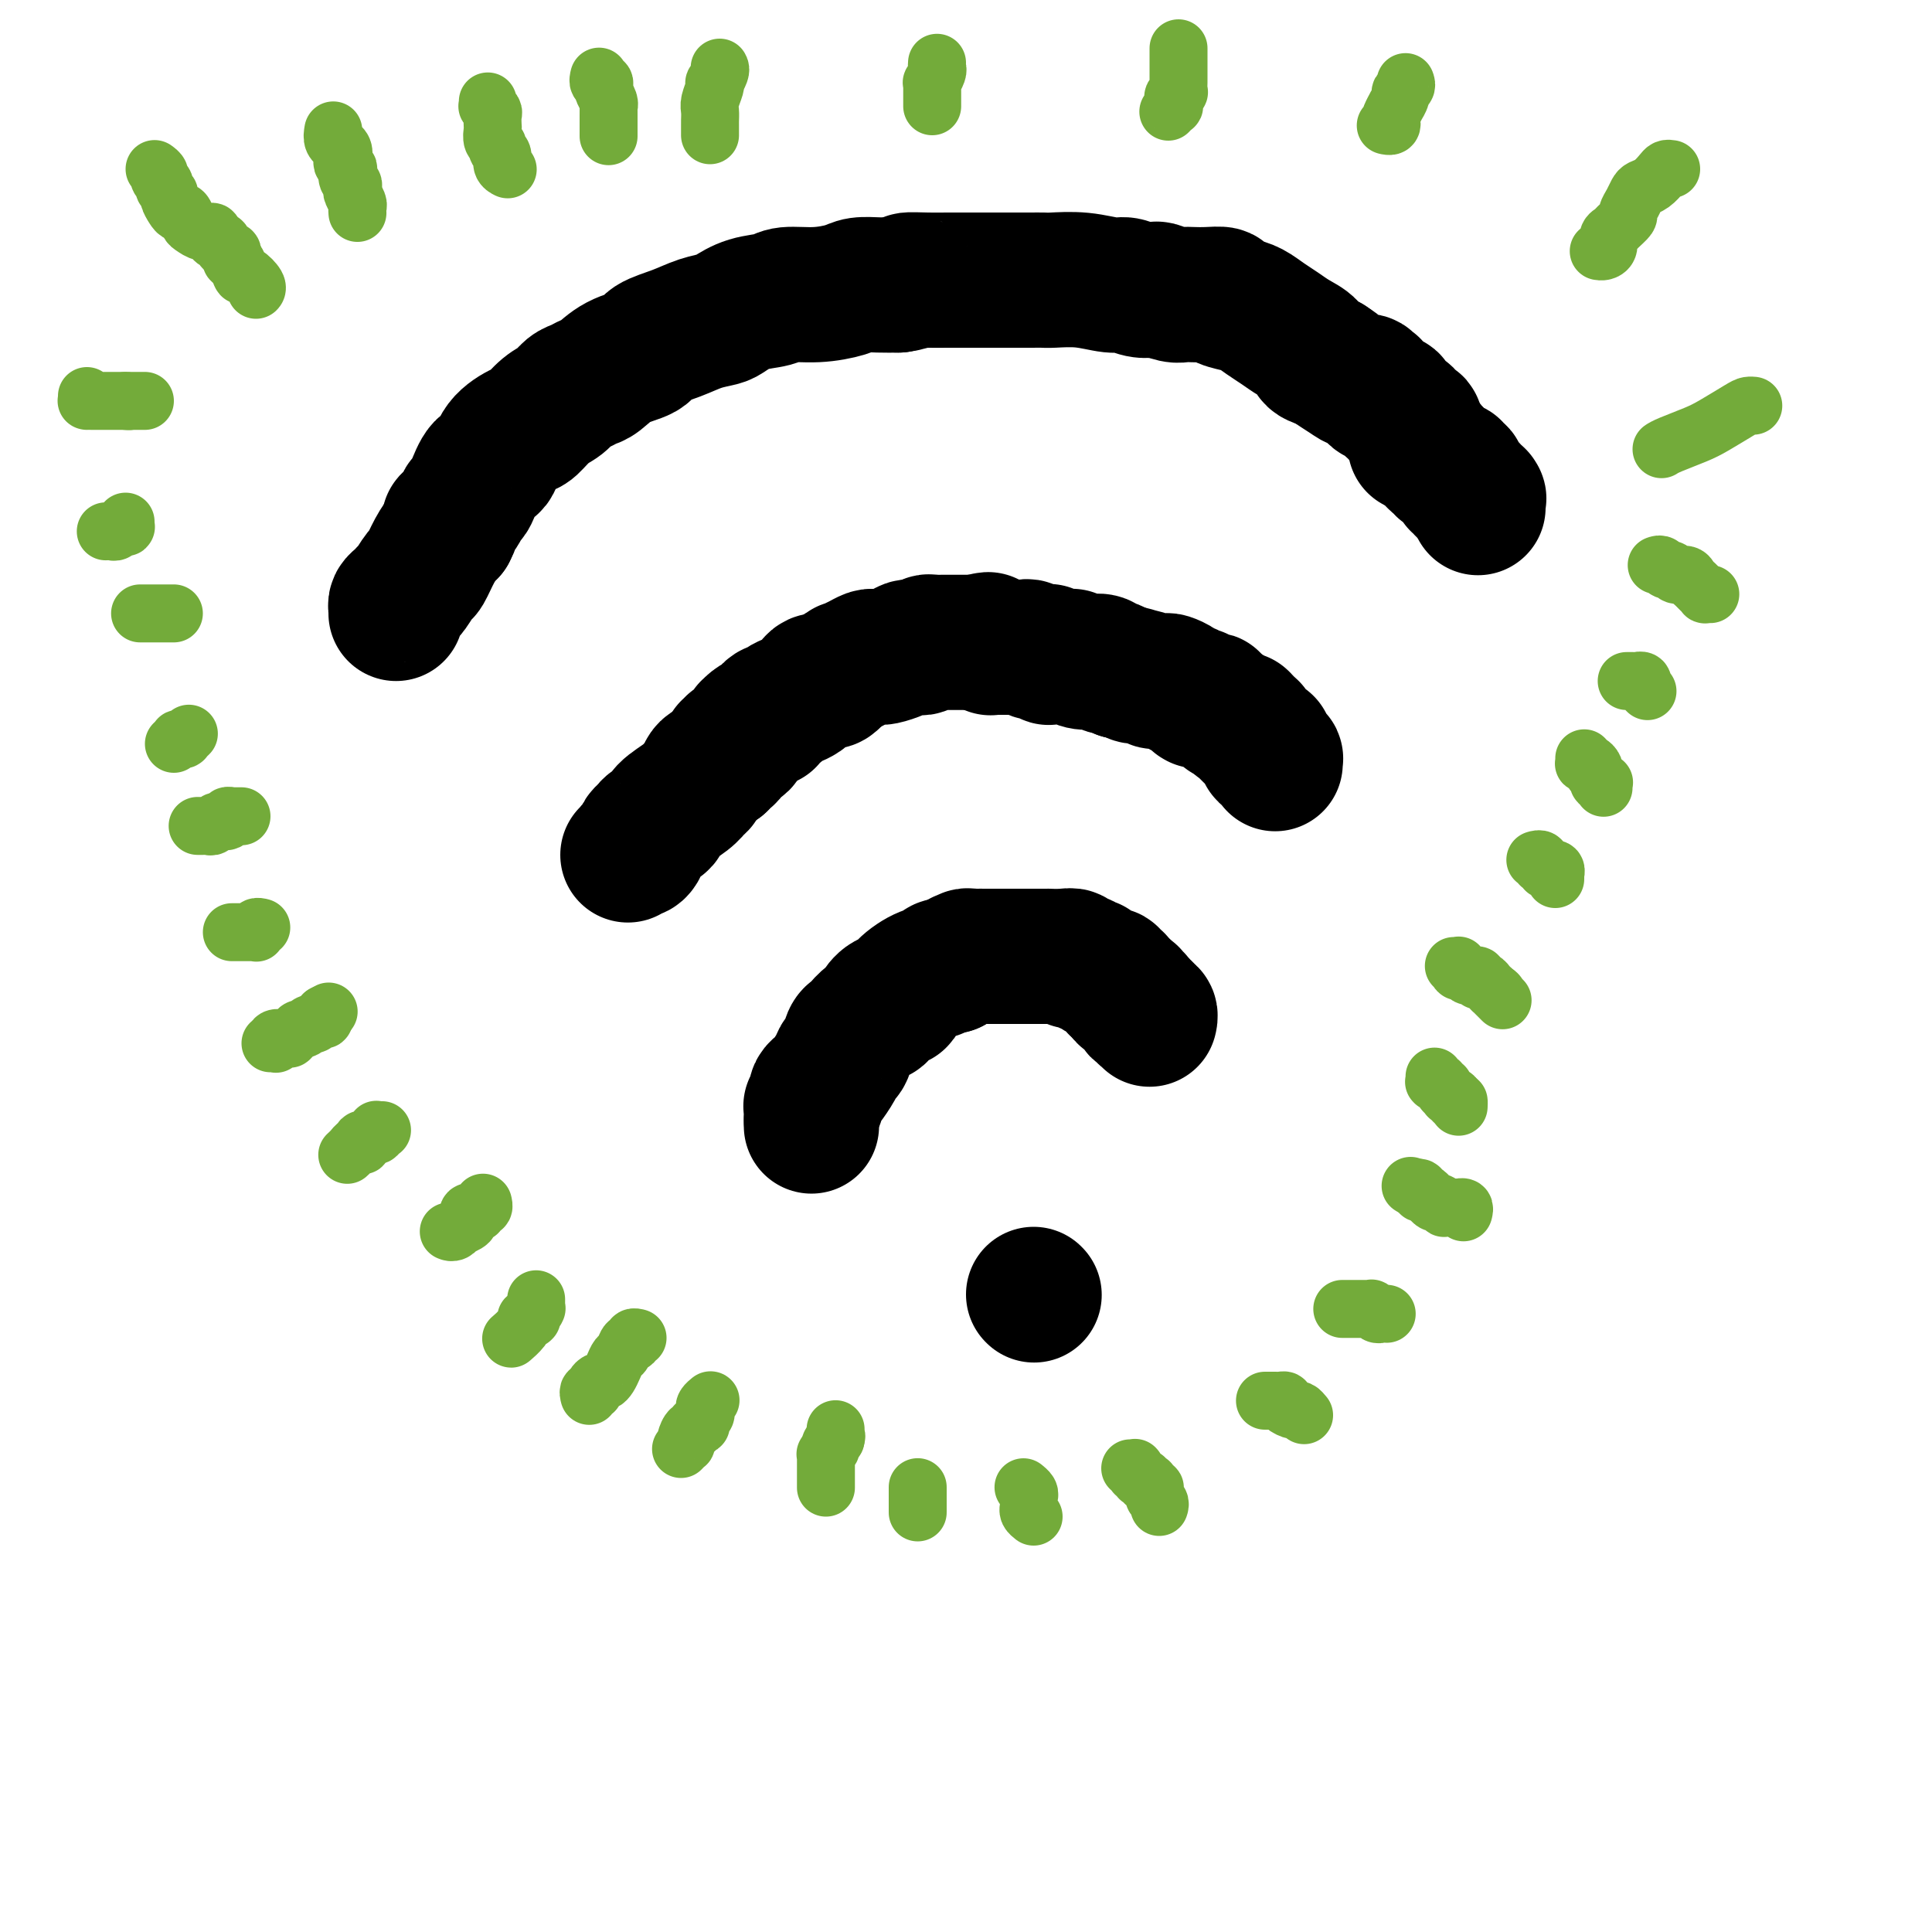
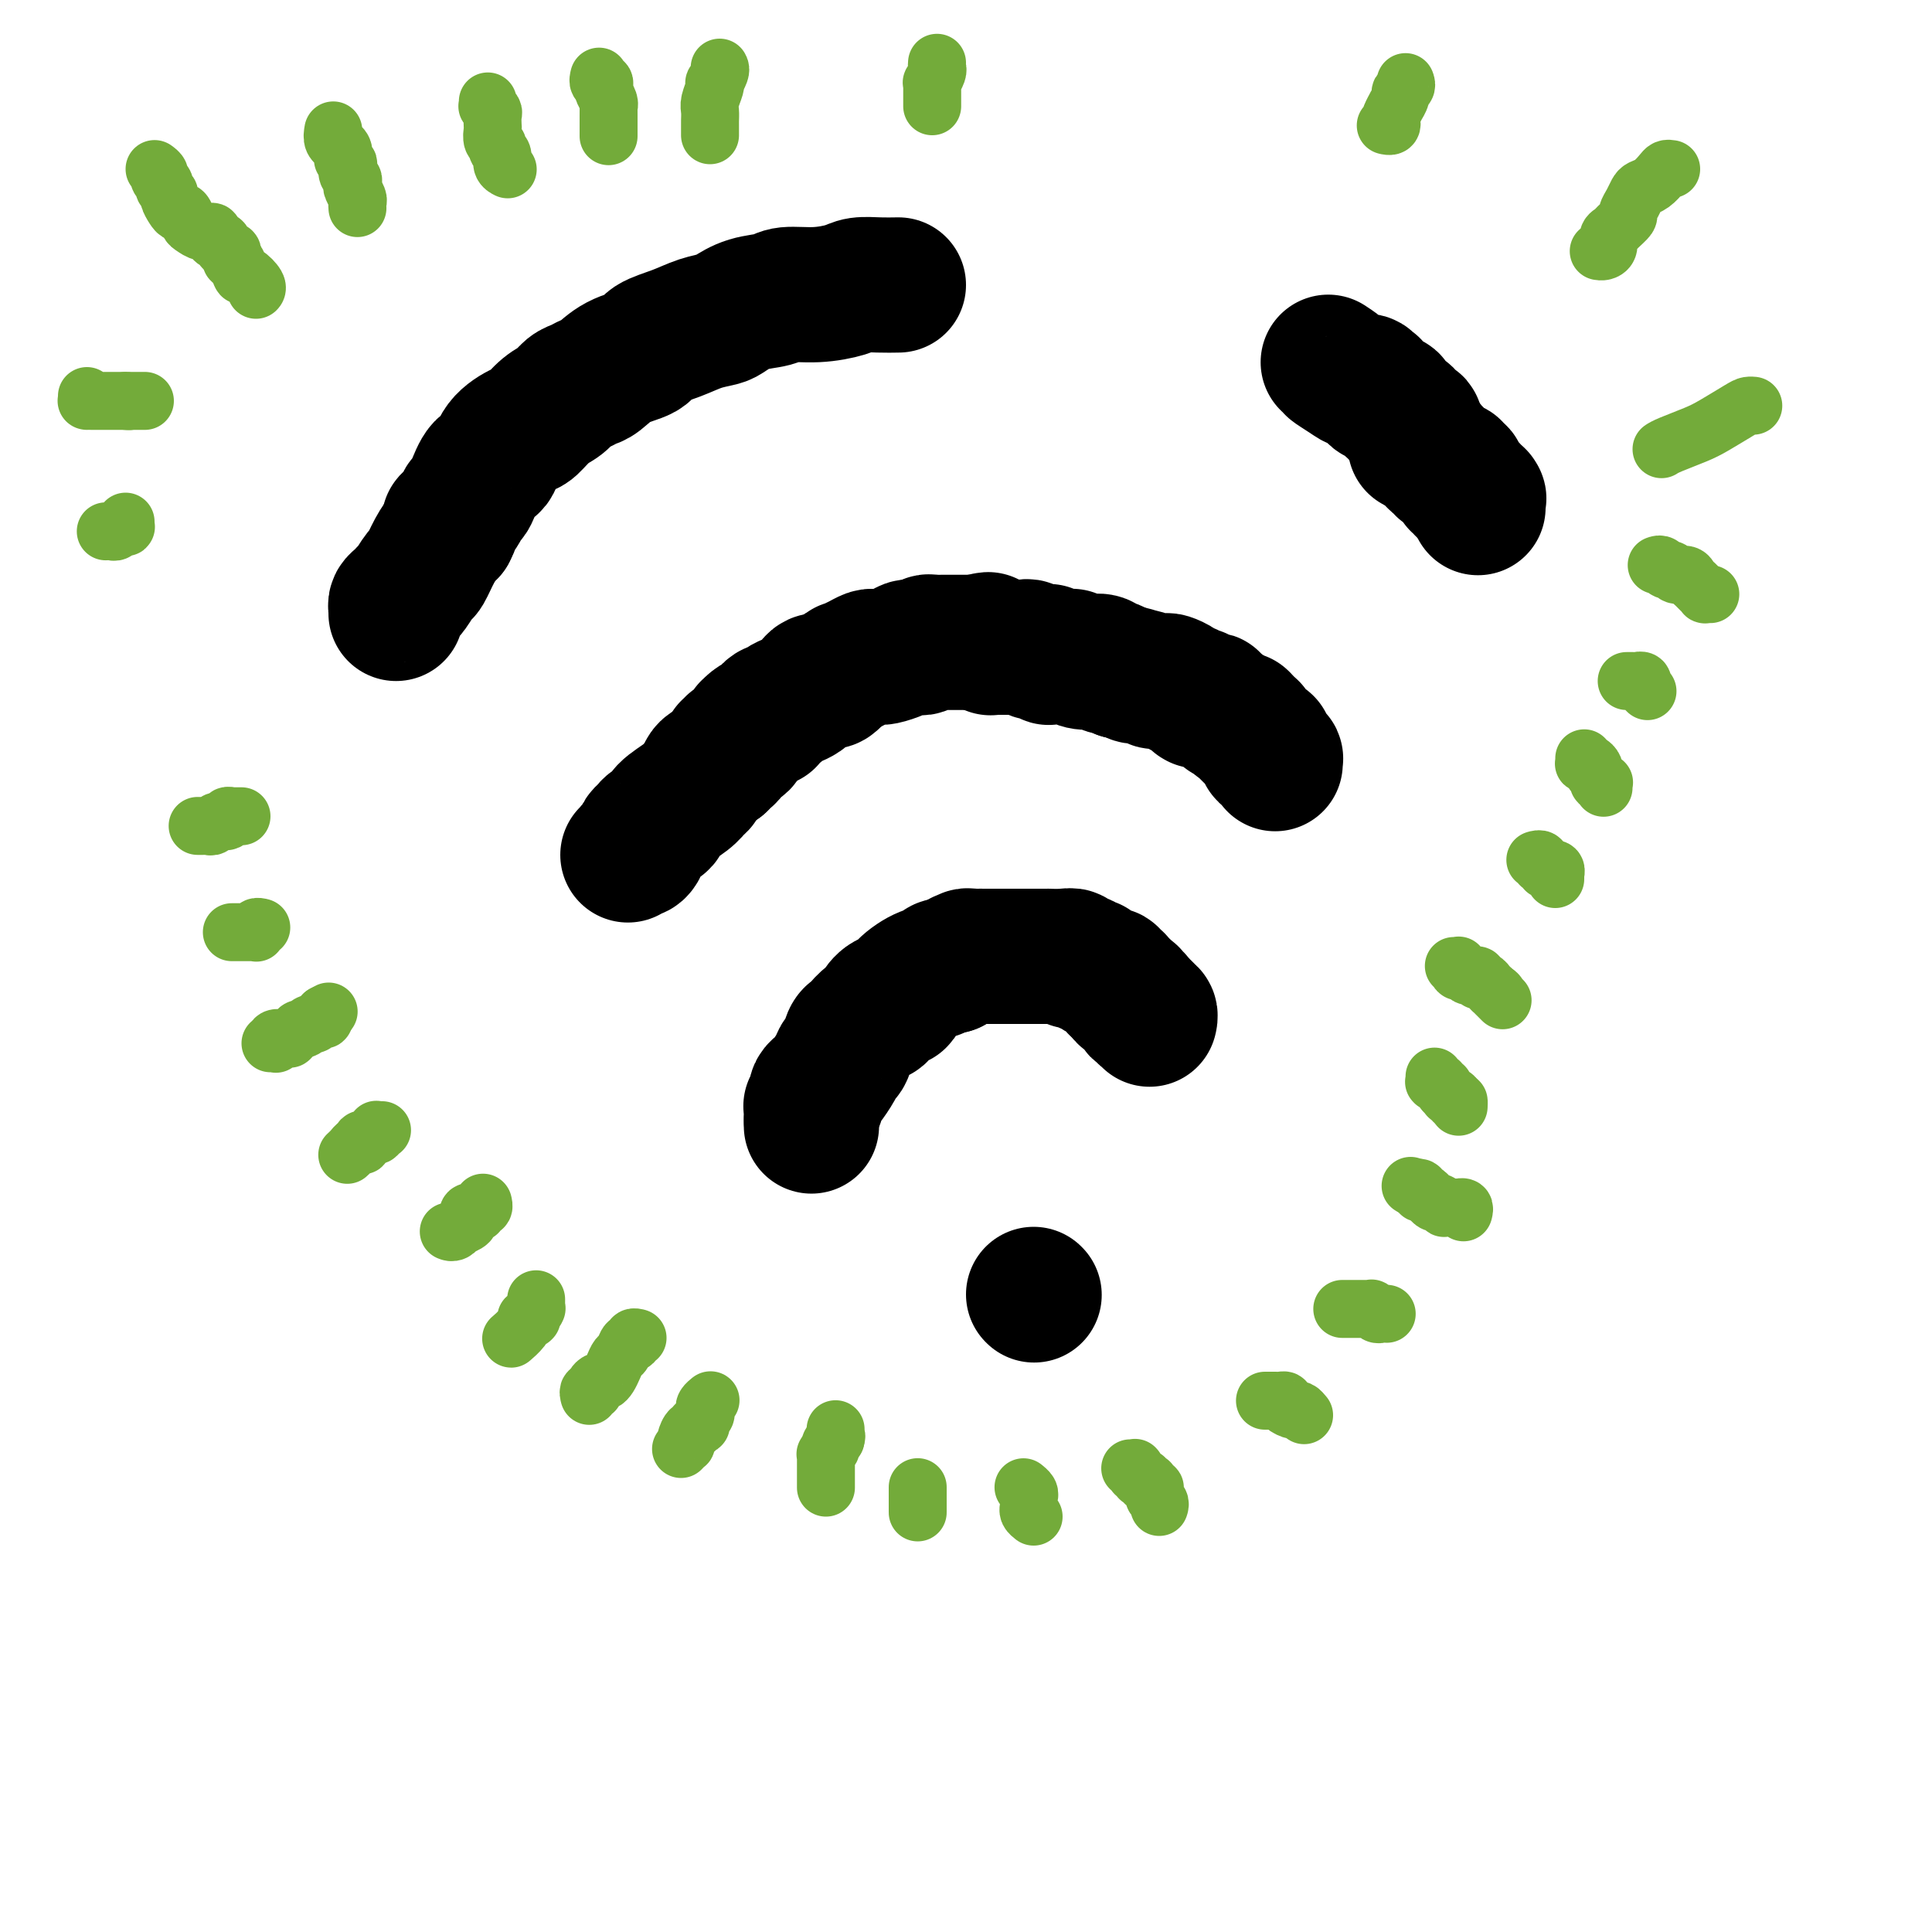
<svg xmlns="http://www.w3.org/2000/svg" viewBox="0 0 400 400" version="1.1">
  <g fill="none" stroke="#000000" stroke-width="28" stroke-linecap="round" stroke-linejoin="round">
    <path d="M82,127c0.022,-0.331 0.044,-0.663 0,-1c-0.044,-0.337 -0.153,-0.680 0,-1c0.153,-0.320 0.570,-0.619 1,-1c0.430,-0.381 0.874,-0.845 1,-1c0.126,-0.155 -0.066,-0.001 0,0c0.066,0.001 0.388,-0.150 1,-1c0.612,-0.850 1.512,-2.399 2,-3c0.488,-0.601 0.564,-0.254 1,-1c0.436,-0.746 1.233,-2.585 2,-4c0.767,-1.415 1.505,-2.404 2,-3c0.495,-0.596 0.748,-0.798 1,-1" />
    <path d="M93,110c1.593,-2.991 0.075,-1.968 0,-2c-0.075,-0.032 1.292,-1.120 2,-2c0.708,-0.880 0.756,-1.553 1,-2c0.244,-0.447 0.682,-0.668 1,-1c0.318,-0.332 0.516,-0.776 1,-2c0.484,-1.224 1.256,-3.229 2,-4c0.744,-0.771 1.462,-0.307 2,-1c0.538,-0.693 0.896,-2.541 2,-4c1.104,-1.459 2.953,-2.527 4,-3c1.047,-0.473 1.292,-0.350 2,-1c0.708,-0.650 1.881,-2.072 3,-3c1.119,-0.928 2.185,-1.360 3,-2c0.815,-0.640 1.377,-1.488 2,-2c0.623,-0.512 1.305,-0.689 2,-1c0.695,-0.311 1.401,-0.755 2,-1c0.599,-0.245 1.089,-0.292 2,-1c0.911,-0.708 2.241,-2.077 4,-3c1.759,-0.923 3.945,-1.399 5,-2c1.055,-0.601 0.977,-1.326 2,-2c1.023,-0.674 3.146,-1.298 5,-2c1.854,-0.702 3.438,-1.483 5,-2c1.562,-0.517 3.101,-0.769 4,-1c0.899,-0.231 1.158,-0.439 2,-1c0.842,-0.561 2.267,-1.474 4,-2c1.733,-0.526 3.775,-0.667 5,-1c1.225,-0.333 1.632,-0.860 3,-1c1.368,-0.140 3.695,0.106 6,0c2.305,-0.106 4.587,-0.565 6,-1c1.413,-0.435 1.957,-0.848 3,-1c1.043,-0.152 2.584,-0.043 4,0c1.416,0.043 2.708,0.022 4,0" />
-     <path d="M186,59c3.826,-0.536 1.892,-0.876 2,-1c0.108,-0.124 2.257,-0.033 4,0c1.743,0.033 3.081,0.009 4,0c0.919,-0.009 1.419,-0.002 2,0c0.581,0.002 1.244,0.001 2,0c0.756,-0.001 1.607,-0.000 3,0c1.393,0.000 3.329,0.000 4,0c0.671,-0.000 0.078,-0.001 1,0c0.922,0.001 3.360,0.004 5,0c1.640,-0.004 2.483,-0.016 3,0c0.517,0.016 0.707,0.061 2,0c1.293,-0.061 3.688,-0.226 6,0c2.312,0.226 4.540,0.844 6,1c1.460,0.156 2.152,-0.151 3,0c0.848,0.151 1.851,0.758 3,1c1.149,0.242 2.443,0.117 3,0c0.557,-0.117 0.378,-0.227 1,0c0.622,0.227 2.045,0.792 3,1c0.955,0.208 1.441,0.059 2,0c0.559,-0.059 1.192,-0.027 2,0c0.808,0.027 1.791,0.048 3,0c1.209,-0.048 2.644,-0.165 3,0c0.356,0.165 -0.369,0.610 0,1c0.369,0.390 1.830,0.723 3,1c1.170,0.277 2.047,0.497 3,1c0.953,0.503 1.980,1.290 3,2c1.020,0.710 2.033,1.342 3,2c0.967,0.658 1.888,1.341 3,2c1.112,0.659 2.415,1.293 3,2c0.585,0.707 0.453,1.488 1,2c0.547,0.512 1.774,0.756 3,1" />
    <path d="M275,75c3.471,2.288 1.150,1.009 1,1c-0.150,-0.009 1.873,1.252 3,2c1.127,0.748 1.360,0.984 2,1c0.640,0.016 1.688,-0.188 2,0c0.312,0.188 -0.112,0.769 0,1c0.112,0.231 0.761,0.113 1,0c0.239,-0.113 0.067,-0.222 0,0c-0.067,0.222 -0.029,0.777 0,1c0.029,0.223 0.049,0.116 0,0c-0.049,-0.116 -0.167,-0.242 0,0c0.167,0.242 0.618,0.852 1,1c0.382,0.148 0.695,-0.167 1,0c0.305,0.167 0.602,0.814 1,1c0.398,0.186 0.895,-0.090 1,0c0.105,0.090 -0.183,0.546 0,1c0.183,0.454 0.837,0.905 1,1c0.163,0.095 -0.167,-0.167 0,0c0.167,0.167 0.830,0.763 1,1c0.170,0.237 -0.151,0.116 0,0c0.151,-0.116 0.776,-0.228 1,0c0.224,0.228 0.046,0.797 0,1c-0.046,0.203 0.039,0.040 0,0c-0.039,-0.040 -0.203,0.042 0,0c0.203,-0.042 0.772,-0.208 1,0c0.228,0.208 0.114,0.792 0,1c-0.114,0.208 -0.227,0.041 0,0c0.227,-0.041 0.793,0.044 1,0c0.207,-0.044 0.056,-0.218 0,0c-0.056,0.218 -0.015,0.828 0,1c0.015,0.172 0.004,-0.094 0,0c-0.004,0.094 -0.002,0.547 0,1" />
    <path d="M293,90c2.785,2.255 0.746,0.394 0,0c-0.746,-0.394 -0.200,0.679 0,1c0.200,0.321 0.054,-0.110 0,0c-0.054,0.110 -0.014,0.760 0,1c0.014,0.240 0.004,0.068 0,0c-0.004,-0.068 -0.002,-0.034 0,0" />
    <path d="M295,92c0.455,0.303 0.909,0.606 1,1c0.091,0.394 -0.183,0.880 0,1c0.183,0.120 0.822,-0.125 1,0c0.178,0.125 -0.106,0.621 0,1c0.106,0.379 0.603,0.641 1,1c0.397,0.359 0.694,0.814 1,1c0.306,0.186 0.622,0.101 1,0c0.378,-0.101 0.819,-0.219 1,0c0.181,0.219 0.101,0.776 0,1c-0.101,0.224 -0.223,0.117 0,0c0.223,-0.117 0.791,-0.243 1,0c0.209,0.243 0.060,0.853 0,1c-0.060,0.147 -0.031,-0.171 0,0c0.031,0.171 0.065,0.830 0,1c-0.065,0.170 -0.228,-0.151 0,0c0.228,0.151 0.846,0.773 1,1c0.154,0.227 -0.156,0.060 0,0c0.156,-0.060 0.778,-0.012 1,0c0.222,0.012 0.046,-0.011 0,0c-0.046,0.011 0.039,0.054 0,0c-0.039,-0.054 -0.203,-0.207 0,0c0.203,0.207 0.772,0.773 1,1c0.228,0.227 0.114,0.113 0,0" />
    <path d="M305,102c1.486,1.487 0.202,0.206 0,0c-0.202,-0.206 0.678,0.663 1,1c0.322,0.337 0.086,0.142 0,0c-0.086,-0.142 -0.023,-0.230 0,0c0.023,0.230 0.006,0.780 0,1c-0.006,0.220 -0.002,0.112 0,0c0.002,-0.112 0.000,-0.226 0,0c-0.000,0.226 -0.000,0.793 0,1c0.000,0.207 0.000,0.056 0,0c-0.000,-0.056 -0.000,-0.015 0,0c0.000,0.015 0.000,0.004 0,0c-0.000,-0.004 -0.000,-0.002 0,0" />
    <path d="M130,177c0.444,-0.408 0.889,-0.816 1,-1c0.111,-0.184 -0.110,-0.143 0,0c0.110,0.143 0.553,0.389 1,0c0.447,-0.389 0.898,-1.413 1,-2c0.102,-0.587 -0.144,-0.737 0,-1c0.144,-0.263 0.679,-0.640 1,-1c0.321,-0.360 0.429,-0.702 1,-1c0.571,-0.298 1.606,-0.551 2,-1c0.394,-0.449 0.147,-1.094 1,-2c0.853,-0.906 2.805,-2.074 4,-3c1.195,-0.926 1.632,-1.610 2,-2c0.368,-0.390 0.666,-0.486 1,-1c0.334,-0.514 0.705,-1.446 1,-2c0.295,-0.554 0.513,-0.730 1,-1c0.487,-0.270 1.244,-0.635 2,-1" />
    <path d="M149,158c3.182,-3.177 1.636,-1.621 1,-1c-0.636,0.621 -0.364,0.306 0,0c0.364,-0.306 0.818,-0.603 1,-1c0.182,-0.397 0.090,-0.893 0,-1c-0.090,-0.107 -0.178,0.174 0,0c0.178,-0.174 0.621,-0.802 1,-1c0.379,-0.198 0.692,0.035 1,0c0.308,-0.035 0.611,-0.339 1,-1c0.389,-0.661 0.865,-1.679 1,-2c0.135,-0.321 -0.070,0.055 0,0c0.070,-0.055 0.414,-0.541 1,-1c0.586,-0.459 1.414,-0.893 2,-1c0.586,-0.107 0.930,0.112 1,0c0.070,-0.112 -0.133,-0.555 0,-1c0.133,-0.445 0.603,-0.893 1,-1c0.397,-0.107 0.722,0.126 1,0c0.278,-0.126 0.508,-0.611 1,-1c0.492,-0.389 1.245,-0.682 2,-1c0.755,-0.318 1.512,-0.659 2,-1c0.488,-0.341 0.705,-0.680 1,-1c0.295,-0.320 0.667,-0.622 1,-1c0.333,-0.378 0.628,-0.834 1,-1c0.372,-0.166 0.820,-0.044 1,0c0.180,0.044 0.090,0.008 0,0c-0.090,-0.008 -0.182,0.012 0,0c0.182,-0.012 0.637,-0.056 1,0c0.363,0.056 0.633,0.211 1,0c0.367,-0.211 0.830,-0.789 1,-1c0.170,-0.211 0.046,-0.057 0,0c-0.046,0.057 -0.013,0.016 0,0c0.013,-0.016 0.007,-0.008 0,0" />
    <path d="M173,140c3.843,-2.962 1.449,-1.368 1,-1c-0.449,0.368 1.046,-0.490 2,-1c0.954,-0.510 1.365,-0.673 2,-1c0.635,-0.327 1.492,-0.819 2,-1c0.508,-0.181 0.667,-0.051 1,0c0.333,0.051 0.838,0.024 1,0c0.162,-0.024 -0.021,-0.045 0,0c0.021,0.045 0.244,0.156 1,0c0.756,-0.156 2.045,-0.578 3,-1c0.955,-0.422 1.576,-0.846 2,-1c0.424,-0.154 0.653,-0.040 1,0c0.347,0.040 0.814,0.007 1,0c0.186,-0.007 0.091,0.012 0,0c-0.091,-0.012 -0.179,-0.056 0,0c0.179,0.056 0.626,0.211 1,0c0.374,-0.211 0.675,-0.789 1,-1c0.325,-0.211 0.675,-0.057 1,0c0.325,0.057 0.626,0.015 1,0c0.374,-0.015 0.821,-0.004 1,0c0.179,0.004 0.091,0.001 0,0c-0.091,-0.001 -0.183,-0.000 0,0c0.183,0.000 0.641,0.000 1,0c0.359,-0.000 0.617,-0.000 1,0c0.383,0.000 0.890,0.000 1,0c0.110,-0.000 -0.177,-0.000 0,0c0.177,0.000 0.817,0.000 1,0c0.183,-0.000 -0.092,-0.000 0,0c0.092,0.000 0.550,0.000 1,0c0.450,-0.000 0.890,-0.000 1,0c0.110,0.000 -0.112,0.000 0,0c0.112,-0.000 0.556,-0.000 1,0" />
    <path d="M202,133c4.648,-1.087 1.767,-0.305 1,0c-0.767,0.305 0.581,0.134 1,0c0.419,-0.134 -0.091,-0.232 0,0c0.091,0.232 0.784,0.794 1,1c0.216,0.206 -0.044,0.055 0,0c0.044,-0.055 0.393,-0.015 1,0c0.607,0.015 1.472,0.004 2,0c0.528,-0.004 0.719,-0.002 1,0c0.281,0.002 0.653,0.004 1,0c0.347,-0.004 0.670,-0.015 1,0c0.330,0.015 0.665,0.057 1,0c0.335,-0.057 0.668,-0.211 1,0c0.332,0.211 0.664,0.788 1,1c0.336,0.212 0.678,0.061 1,0c0.322,-0.061 0.624,-0.030 1,0c0.376,0.030 0.826,0.061 1,0c0.174,-0.061 0.070,-0.212 0,0c-0.070,0.212 -0.107,0.789 0,1c0.107,0.211 0.359,0.057 1,0c0.641,-0.057 1.673,-0.016 2,0c0.327,0.016 -0.051,0.008 0,0c0.051,-0.008 0.529,-0.016 1,0c0.471,0.016 0.933,0.057 1,0c0.067,-0.057 -0.263,-0.213 0,0c0.263,0.213 1.117,0.793 2,1c0.883,0.207 1.794,0.041 2,0c0.206,-0.041 -0.293,0.044 0,0c0.293,-0.044 1.377,-0.218 2,0c0.623,0.218 0.783,0.828 1,1c0.217,0.172 0.491,-0.094 1,0c0.509,0.094 1.255,0.547 2,1" />
    <path d="M232,139c5.311,1.171 3.588,1.099 3,1c-0.588,-0.099 -0.040,-0.223 1,0c1.040,0.223 2.573,0.795 3,1c0.427,0.205 -0.250,0.045 0,0c0.250,-0.045 1.429,0.025 2,0c0.571,-0.025 0.534,-0.147 1,0c0.466,0.147 1.435,0.561 2,1c0.565,0.439 0.726,0.901 1,1c0.274,0.099 0.662,-0.166 1,0c0.338,0.166 0.627,0.762 1,1c0.373,0.238 0.830,0.116 1,0c0.170,-0.116 0.052,-0.227 0,0c-0.052,0.227 -0.038,0.792 0,1c0.038,0.208 0.101,0.060 0,0c-0.101,-0.060 -0.364,-0.031 0,0c0.364,0.031 1.355,0.065 2,0c0.645,-0.065 0.942,-0.229 1,0c0.058,0.229 -0.125,0.850 0,1c0.125,0.150 0.558,-0.171 1,0c0.442,0.171 0.893,0.834 1,1c0.107,0.166 -0.129,-0.166 0,0c0.129,0.166 0.622,0.829 1,1c0.378,0.171 0.641,-0.150 1,0c0.359,0.150 0.814,0.773 1,1c0.186,0.227 0.102,0.060 0,0c-0.102,-0.060 -0.224,-0.012 0,0c0.224,0.012 0.792,-0.011 1,0c0.208,0.011 0.056,0.054 0,0c-0.056,-0.054 -0.015,-0.207 0,0c0.015,0.207 0.004,0.773 0,1c-0.004,0.227 -0.002,0.113 0,0" />
    <path d="M257,150c3.883,1.718 1.092,0.512 0,0c-1.092,-0.512 -0.485,-0.329 0,0c0.485,0.329 0.847,0.805 1,1c0.153,0.195 0.098,0.109 0,0c-0.098,-0.109 -0.237,-0.240 0,0c0.237,0.240 0.851,0.853 1,1c0.149,0.147 -0.167,-0.171 0,0c0.167,0.171 0.815,0.831 1,1c0.185,0.169 -0.094,-0.152 0,0c0.094,0.152 0.561,0.776 1,1c0.439,0.224 0.850,0.046 1,0c0.150,-0.046 0.041,0.039 0,0c-0.041,-0.039 -0.012,-0.203 0,0c0.012,0.203 0.007,0.772 0,1c-0.007,0.228 -0.016,0.114 0,0c0.016,-0.114 0.056,-0.228 0,0c-0.056,0.228 -0.207,0.797 0,1c0.207,0.203 0.774,0.039 1,0c0.226,-0.039 0.113,0.046 0,0c-0.113,-0.046 -0.226,-0.223 0,0c0.226,0.223 0.793,0.844 1,1c0.207,0.156 0.056,-0.154 0,0c-0.056,0.154 -0.015,0.773 0,1c0.015,0.227 0.004,0.061 0,0c-0.004,-0.061 -0.001,-0.016 0,0c0.001,0.016 0.000,0.004 0,0c-0.000,-0.004 -0.000,-0.001 0,0c0.000,0.001 0.000,0.001 0,0" />
    <path d="M168,233c0.000,0.113 0.000,0.226 0,0c0.000,-0.226 0.000,-0.792 0,-1c0.000,-0.208 0.000,-0.060 0,0c-0.000,0.060 0.000,0.030 0,0" />
    <path d="M168,232c0.000,-0.378 0.000,-0.823 0,-1c-0.000,-0.177 -0.001,-0.085 0,0c0.001,0.085 0.004,0.163 0,0c-0.004,-0.163 -0.015,-0.566 0,-1c0.015,-0.434 0.057,-0.900 0,-1c-0.057,-0.100 -0.211,0.166 0,0c0.211,-0.166 0.789,-0.763 1,-1c0.211,-0.237 0.057,-0.115 0,0c-0.057,0.115 -0.016,0.224 0,0c0.016,-0.224 0.008,-0.781 0,-1c-0.008,-0.219 -0.014,-0.098 0,0c0.014,0.098 0.049,0.175 0,0c-0.049,-0.175 -0.182,-0.600 0,-1c0.182,-0.400 0.679,-0.773 1,-1c0.321,-0.227 0.467,-0.306 1,-1c0.533,-0.694 1.452,-2.003 2,-3c0.548,-0.997 0.723,-1.681 1,-2c0.277,-0.319 0.654,-0.274 1,-1c0.346,-0.726 0.661,-2.222 1,-3c0.339,-0.778 0.702,-0.837 1,-1c0.298,-0.163 0.530,-0.430 1,-1c0.470,-0.570 1.177,-1.444 2,-2c0.823,-0.556 1.762,-0.795 2,-1c0.238,-0.205 -0.225,-0.377 0,-1c0.225,-0.623 1.139,-1.697 2,-2c0.861,-0.303 1.669,0.164 2,0c0.331,-0.164 0.185,-0.958 1,-2c0.815,-1.042 2.589,-2.331 4,-3c1.411,-0.669 2.457,-0.719 3,-1c0.543,-0.281 0.584,-0.795 1,-1c0.416,-0.205 1.208,-0.103 2,0" />
    <path d="M197,200c3.488,-2.543 1.708,-1.399 1,-1c-0.708,0.399 -0.345,0.054 0,0c0.345,-0.054 0.673,0.182 1,0c0.327,-0.182 0.655,-0.781 1,-1c0.345,-0.219 0.709,-0.059 1,0c0.291,0.059 0.510,0.016 1,0c0.490,-0.016 1.252,-0.004 2,0c0.748,0.004 1.481,0.001 2,0c0.519,-0.001 0.823,-0.000 1,0c0.177,0.000 0.227,0.000 1,0c0.773,-0.000 2.267,-0.000 3,0c0.733,0.000 0.703,0.000 1,0c0.297,-0.000 0.921,-0.001 2,0c1.079,0.001 2.613,0.004 3,0c0.387,-0.004 -0.373,-0.016 0,0c0.373,0.016 1.878,0.061 3,0c1.122,-0.061 1.860,-0.226 2,0c0.140,0.226 -0.317,0.844 0,1c0.317,0.156 1.407,-0.152 2,0c0.593,0.152 0.687,0.762 1,1c0.313,0.238 0.844,0.102 1,0c0.156,-0.102 -0.064,-0.172 0,0c0.064,0.172 0.413,0.586 1,1c0.587,0.414 1.411,0.828 2,1c0.589,0.172 0.941,0.101 1,0c0.059,-0.101 -0.177,-0.234 0,0c0.177,0.234 0.766,0.833 1,1c0.234,0.167 0.114,-0.100 0,0c-0.114,0.100 -0.223,0.565 0,1c0.223,0.435 0.778,0.838 1,1c0.222,0.162 0.111,0.081 0,0" />
    <path d="M232,205c2.079,1.022 1.275,0.077 1,0c-0.275,-0.077 -0.022,0.715 0,1c0.022,0.285 -0.186,0.062 0,0c0.186,-0.062 0.768,0.036 1,0c0.232,-0.036 0.115,-0.206 0,0c-0.115,0.206 -0.227,0.787 0,1c0.227,0.213 0.793,0.057 1,0c0.207,-0.057 0.056,-0.016 0,0c-0.056,0.016 -0.016,0.008 0,0c0.016,-0.008 0.008,-0.017 0,0c-0.008,0.017 -0.016,0.061 0,0c0.016,-0.061 0.056,-0.226 0,0c-0.056,0.226 -0.207,0.844 0,1c0.207,0.156 0.773,-0.151 1,0c0.227,0.151 0.114,0.758 0,1c-0.114,0.242 -0.228,0.118 0,0c0.228,-0.118 0.797,-0.229 1,0c0.203,0.229 0.040,0.797 0,1c-0.040,0.203 0.042,0.041 0,0c-0.042,-0.041 -0.207,0.041 0,0c0.207,-0.041 0.787,-0.203 1,0c0.213,0.203 0.061,0.772 0,1c-0.061,0.228 -0.030,0.114 0,0" />
    <path d="M214,268c0.000,0.000 0.100,0.100 0.1,0.1" />
  </g>
  <g fill="none" stroke="#73AB3A" stroke-width="12" stroke-linecap="round" stroke-linejoin="round">
    <path d="M32,35c0.455,0.333 0.911,0.667 1,1c0.089,0.333 -0.187,0.666 0,1c0.187,0.334 0.838,0.670 1,1c0.162,0.330 -0.164,0.653 0,1c0.164,0.347 0.817,0.718 1,1c0.183,0.282 -0.106,0.475 0,1c0.106,0.525 0.605,1.383 1,2c0.395,0.617 0.686,0.992 1,1c0.314,0.008 0.652,-0.352 1,0c0.348,0.352 0.705,1.418 1,2c0.295,0.582 0.527,0.682 1,1c0.473,0.318 1.189,0.855 2,1c0.811,0.145 1.719,-0.102 2,0c0.281,0.102 -0.065,0.553 0,1c0.065,0.447 0.539,0.890 1,1c0.461,0.110 0.907,-0.114 1,0c0.093,0.114 -0.168,0.566 0,1c0.168,0.434 0.763,0.851 1,1c0.237,0.149 0.115,0.030 0,0c-0.115,-0.030 -0.223,0.030 0,0c0.223,-0.030 0.778,-0.152 1,0c0.222,0.152 0.111,0.576 0,1" />
    <path d="M48,53c2.429,2.985 0.501,1.447 0,1c-0.501,-0.447 0.426,0.195 1,1c0.574,0.805 0.795,1.771 1,2c0.205,0.229 0.395,-0.279 1,0c0.605,0.279 1.624,1.344 2,2c0.376,0.656 0.107,0.902 0,1c-0.107,0.098 -0.054,0.049 0,0" />
    <path d="M101,21c0.030,0.449 0.061,0.898 0,1c-0.061,0.102 -0.212,-0.142 0,0c0.212,0.142 0.788,0.672 1,1c0.212,0.328 0.061,0.455 0,1c-0.061,0.545 -0.031,1.508 0,2c0.031,0.492 0.065,0.512 0,1c-0.065,0.488 -0.229,1.444 0,2c0.229,0.556 0.850,0.713 1,1c0.150,0.287 -0.170,0.704 0,1c0.170,0.296 0.829,0.471 1,1c0.171,0.529 -0.146,1.412 0,2c0.146,0.588 0.756,0.882 1,1c0.244,0.118 0.122,0.059 0,0" />
    <path d="M149,14c0.111,0.194 0.222,0.387 0,1c-0.222,0.613 -0.777,1.644 -1,2c-0.223,0.356 -0.112,0.035 0,0c0.112,-0.035 0.226,0.214 0,1c-0.226,0.786 -0.793,2.108 -1,3c-0.207,0.892 -0.056,1.353 0,2c0.056,0.647 0.015,1.480 0,2c-0.015,0.520 -0.004,0.727 0,1c0.004,0.273 0.001,0.612 0,1c-0.001,0.388 -0.000,0.825 0,1c0.000,0.175 0.000,0.087 0,0" />
    <path d="M194,13c-0.030,0.372 -0.061,0.744 0,1c0.061,0.256 0.212,0.397 0,1c-0.212,0.603 -0.789,1.667 -1,2c-0.211,0.333 -0.057,-0.066 0,0c0.057,0.066 0.015,0.596 0,1c-0.015,0.404 -0.004,0.683 0,1c0.004,0.317 0.001,0.673 0,1c-0.001,0.327 -0.000,0.623 0,1c0.000,0.377 0.000,0.833 0,1c-0.000,0.167 -0.000,0.045 0,0c0.000,-0.045 0.000,-0.012 0,0c-0.000,0.012 -0.000,0.003 0,0c0.000,-0.003 0.000,-0.001 0,0c-0.000,0.001 -0.000,0.000 0,0" />
-     <path d="M244,10c0.000,0.302 0.000,0.605 0,1c-0.000,0.395 -0.000,0.884 0,1c0.000,0.116 0.000,-0.139 0,0c-0.000,0.139 -0.000,0.672 0,1c0.000,0.328 0.001,0.451 0,1c-0.001,0.549 -0.004,1.524 0,2c0.004,0.476 0.015,0.452 0,1c-0.015,0.548 -0.057,1.668 0,2c0.057,0.332 0.211,-0.122 0,0c-0.211,0.122 -0.789,0.821 -1,1c-0.211,0.179 -0.056,-0.163 0,0c0.056,0.163 0.011,0.832 0,1c-0.011,0.168 0.011,-0.165 0,0c-0.011,0.165 -0.054,0.828 0,1c0.054,0.172 0.207,-0.146 0,0c-0.207,0.146 -0.773,0.756 -1,1c-0.227,0.244 -0.113,0.122 0,0" />
    <path d="M291,17c0.122,0.322 0.244,0.645 0,1c-0.244,0.355 -0.854,0.743 -1,1c-0.146,0.257 0.171,0.383 0,1c-0.171,0.617 -0.829,1.724 -1,2c-0.171,0.276 0.147,-0.280 0,0c-0.147,0.280 -0.757,1.396 -1,2c-0.243,0.604 -0.118,0.698 0,1c0.118,0.302 0.228,0.813 0,1c-0.228,0.187 -0.793,0.050 -1,0c-0.207,-0.050 -0.056,-0.013 0,0c0.056,0.013 0.016,0.004 0,0c-0.016,-0.004 -0.008,-0.002 0,0" />
    <path d="M346,35c-0.356,-0.059 -0.711,-0.119 -1,0c-0.289,0.119 -0.511,0.416 -1,1c-0.489,0.584 -1.246,1.456 -2,2c-0.754,0.544 -1.507,0.761 -2,1c-0.493,0.239 -0.727,0.502 -1,1c-0.273,0.498 -0.583,1.233 -1,2c-0.417,0.767 -0.939,1.567 -1,2c-0.061,0.433 0.338,0.501 0,1c-0.338,0.499 -1.414,1.430 -2,2c-0.586,0.570 -0.683,0.780 -1,1c-0.317,0.220 -0.856,0.451 -1,1c-0.144,0.549 0.106,1.415 0,2c-0.106,0.585 -0.567,0.888 -1,1c-0.433,0.112 -0.838,0.032 -1,0c-0.162,-0.032 -0.081,-0.016 0,0" />
-     <path d="M29,127c0.900,0.000 1.800,0.000 2,0c0.200,0.000 -0.301,-0.000 0,0c0.301,0.000 1.405,0.000 2,0c0.595,-0.000 0.682,0.000 1,0c0.318,0.000 0.869,-0.000 1,0c0.131,0.000 -0.157,0.000 0,0c0.157,-0.000 0.759,0.000 1,0c0.241,0.000 0.120,0.000 0,0" />
    <path d="M41,171c0.024,0.001 0.048,0.001 0,0c-0.048,-0.001 -0.169,-0.004 0,0c0.169,0.004 0.627,0.016 1,0c0.373,-0.016 0.659,-0.061 1,0c0.341,0.061 0.736,0.226 1,0c0.264,-0.226 0.397,-0.845 1,-1c0.603,-0.155 1.678,0.155 2,0c0.322,-0.155 -0.107,-0.774 0,-1c0.107,-0.226 0.750,-0.061 1,0c0.250,0.061 0.106,0.016 0,0c-0.106,-0.016 -0.173,-0.004 0,0c0.173,0.004 0.585,0.001 1,0c0.415,-0.001 0.833,-0.000 1,0c0.167,0.000 0.084,0.000 0,0" />
    <path d="M56,216c0.409,-0.030 0.817,-0.061 1,0c0.183,0.061 0.139,0.213 0,0c-0.139,-0.213 -0.374,-0.792 0,-1c0.374,-0.208 1.357,-0.046 2,0c0.643,0.046 0.946,-0.025 1,0c0.054,0.025 -0.140,0.147 0,0c0.140,-0.147 0.616,-0.561 1,-1c0.384,-0.439 0.678,-0.903 1,-1c0.322,-0.097 0.674,0.171 1,0c0.326,-0.171 0.627,-0.782 1,-1c0.373,-0.218 0.818,-0.044 1,0c0.182,0.044 0.100,-0.041 0,0c-0.100,0.041 -0.219,0.207 0,0c0.219,-0.207 0.777,-0.787 1,-1c0.223,-0.213 0.112,-0.060 0,0c-0.112,0.060 -0.226,0.026 0,0c0.226,-0.026 0.792,-0.046 1,0c0.208,0.046 0.060,0.156 0,0c-0.060,-0.156 -0.030,-0.578 0,-1" />
    <path d="M67,210c1.833,-1.000 0.917,-0.500 0,0" />
    <path d="M93,255c-0.079,-0.032 -0.157,-0.064 0,0c0.157,0.064 0.550,0.223 1,0c0.450,-0.223 0.958,-0.829 1,-1c0.042,-0.171 -0.382,0.094 0,0c0.382,-0.094 1.571,-0.547 2,-1c0.429,-0.453 0.100,-0.906 0,-1c-0.100,-0.094 0.030,0.172 0,0c-0.030,-0.172 -0.219,-0.782 0,-1c0.219,-0.218 0.847,-0.043 1,0c0.153,0.043 -0.169,-0.045 0,0c0.169,0.045 0.830,0.222 1,0c0.170,-0.222 -0.150,-0.843 0,-1c0.150,-0.157 0.771,0.150 1,0c0.229,-0.150 0.065,-0.757 0,-1c-0.065,-0.243 -0.033,-0.121 0,0" />
    <path d="M122,289c-0.120,-0.445 -0.239,-0.889 0,-1c0.239,-0.111 0.838,0.112 1,0c0.162,-0.112 -0.111,-0.557 0,-1c0.111,-0.443 0.607,-0.882 1,-1c0.393,-0.118 0.683,0.086 1,0c0.317,-0.086 0.662,-0.462 1,-1c0.338,-0.538 0.669,-1.239 1,-2c0.331,-0.761 0.662,-1.581 1,-2c0.338,-0.419 0.683,-0.438 1,-1c0.317,-0.562 0.607,-1.667 1,-2c0.393,-0.333 0.889,0.107 1,0c0.111,-0.107 -0.162,-0.759 0,-1c0.162,-0.241 0.761,-0.069 1,0c0.239,0.069 0.120,0.034 0,0" />
    <path d="M171,308c-0.000,-0.416 -0.000,-0.833 0,-1c0.000,-0.167 0.000,-0.086 0,0c-0.000,0.086 -0.000,0.177 0,0c0.000,-0.177 0.000,-0.622 0,-1c-0.000,-0.378 -0.000,-0.690 0,-1c0.000,-0.310 0.000,-0.619 0,-1c-0.000,-0.381 -0.000,-0.834 0,-1c0.000,-0.166 0.000,-0.043 0,0c-0.000,0.043 -0.000,0.008 0,0c0.000,-0.008 0.000,0.012 0,0c-0.000,-0.012 -0.000,-0.055 0,0c0.000,0.055 0.000,0.207 0,0c-0.000,-0.207 -0.000,-0.773 0,-1c0.000,-0.227 0.000,-0.113 0,0c-0.000,0.113 -0.001,0.227 0,0c0.001,-0.227 0.004,-0.796 0,-1c-0.004,-0.204 -0.015,-0.045 0,0c0.015,0.045 0.056,-0.026 0,0c-0.056,0.026 -0.208,0.148 0,0c0.208,-0.148 0.777,-0.565 1,-1c0.223,-0.435 0.098,-0.886 0,-1c-0.098,-0.114 -0.171,0.110 0,0c0.171,-0.110 0.585,-0.555 1,-1" />
    <path d="M173,298c0.309,-1.487 0.083,-0.206 0,0c-0.083,0.206 -0.022,-0.663 0,-1c0.022,-0.337 0.006,-0.143 0,0c-0.006,0.143 -0.002,0.234 0,0c0.002,-0.234 0.000,-0.794 0,-1c-0.000,-0.206 -0.000,-0.059 0,0c0.000,0.059 0.000,0.029 0,0" />
    <path d="M214,314c-0.422,-0.333 -0.844,-0.666 -1,-1c-0.156,-0.334 -0.046,-0.668 0,-1c0.046,-0.332 0.026,-0.663 0,-1c-0.026,-0.337 -0.060,-0.679 0,-1c0.060,-0.321 0.212,-0.622 0,-1c-0.212,-0.378 -0.789,-0.833 -1,-1c-0.211,-0.167 -0.057,-0.045 0,0c0.057,0.045 0.015,0.012 0,0c-0.015,-0.012 -0.004,-0.003 0,0c0.004,0.003 0.002,0.002 0,0" />
    <path d="M240,312c0.114,-0.331 0.228,-0.662 0,-1c-0.228,-0.338 -0.797,-0.683 -1,-1c-0.203,-0.317 -0.039,-0.607 0,-1c0.039,-0.393 -0.046,-0.889 0,-1c0.046,-0.111 0.224,0.163 0,0c-0.224,-0.163 -0.849,-0.762 -1,-1c-0.151,-0.238 0.171,-0.115 0,0c-0.171,0.115 -0.834,0.223 -1,0c-0.166,-0.223 0.166,-0.778 0,-1c-0.166,-0.222 -0.829,-0.111 -1,0c-0.171,0.111 0.150,0.222 0,0c-0.150,-0.222 -0.773,-0.777 -1,-1c-0.227,-0.223 -0.060,-0.112 0,0c0.060,0.112 0.012,0.226 0,0c-0.012,-0.226 0.011,-0.793 0,-1c-0.011,-0.207 -0.054,-0.056 0,0c0.054,0.056 0.207,0.015 0,0c-0.207,-0.015 -0.773,-0.004 -1,0c-0.227,0.004 -0.113,0.002 0,0" />
    <path d="M270,293c-0.372,-0.445 -0.744,-0.890 -1,-1c-0.256,-0.110 -0.397,0.114 -1,0c-0.603,-0.114 -1.668,-0.566 -2,-1c-0.332,-0.434 0.070,-0.848 0,-1c-0.070,-0.152 -0.611,-0.041 -1,0c-0.389,0.041 -0.626,0.011 -1,0c-0.374,-0.011 -0.885,-0.003 -1,0c-0.115,0.003 0.165,0.001 0,0c-0.165,-0.001 -0.776,-0.000 -1,0c-0.224,0.000 -0.060,0.000 0,0c0.060,-0.000 0.016,-0.000 0,0c-0.016,0.000 -0.004,0.000 0,0c0.004,-0.000 0.001,-0.000 0,0c-0.001,0.000 -0.001,0.000 0,0" />
    <path d="M287,272c0.092,0.008 0.183,0.016 0,0c-0.183,-0.016 -0.641,-0.057 -1,0c-0.359,0.057 -0.621,0.211 -1,0c-0.379,-0.211 -0.876,-0.789 -1,-1c-0.124,-0.211 0.125,-0.057 0,0c-0.125,0.057 -0.625,0.015 -1,0c-0.375,-0.015 -0.626,-0.004 -1,0c-0.374,0.004 -0.871,0.001 -1,0c-0.129,-0.001 0.110,-0.000 0,0c-0.110,0.000 -0.569,0.000 -1,0c-0.431,-0.000 -0.833,-0.000 -1,0c-0.167,0.000 -0.097,0.000 0,0c0.097,-0.000 0.222,-0.000 0,0c-0.222,0.000 -0.792,0.000 -1,0c-0.208,-0.000 -0.056,-0.000 0,0c0.056,0.000 0.016,0.000 0,0c-0.016,-0.000 -0.008,-0.000 0,0" />
    <path d="M303,251c0.112,-0.423 0.223,-0.845 0,-1c-0.223,-0.155 -0.782,-0.041 -1,0c-0.218,0.041 -0.096,0.011 0,0c0.096,-0.011 0.165,-0.003 0,0c-0.165,0.003 -0.565,0.002 -1,0c-0.435,-0.002 -0.904,-0.004 -1,0c-0.096,0.004 0.182,0.016 0,0c-0.182,-0.016 -0.822,-0.060 -1,0c-0.178,0.060 0.107,0.222 0,0c-0.107,-0.222 -0.607,-0.829 -1,-1c-0.393,-0.171 -0.679,0.094 -1,0c-0.321,-0.094 -0.678,-0.547 -1,-1c-0.322,-0.453 -0.608,-0.906 -1,-1c-0.392,-0.094 -0.890,0.171 -1,0c-0.110,-0.171 0.167,-0.778 0,-1c-0.167,-0.222 -0.777,-0.060 -1,0c-0.223,0.060 -0.060,0.016 0,0c0.060,-0.016 0.016,-0.004 0,0c-0.016,0.004 -0.004,0.001 0,0c0.004,-0.001 0.001,-0.000 0,0c-0.001,0.000 -0.001,0.000 0,0" />
    <path d="M293,246c-1.667,-0.833 -0.833,-0.417 0,0" />
    <path d="M344,93c0.364,-0.235 0.727,-0.469 2,-1c1.273,-0.531 3.455,-1.358 5,-2c1.545,-0.642 2.452,-1.100 4,-2c1.548,-0.900 3.735,-2.241 5,-3c1.265,-0.759 1.607,-0.935 2,-1c0.393,-0.065 0.837,-0.017 1,0c0.163,0.017 0.047,0.005 0,0c-0.047,-0.005 -0.023,-0.002 0,0" />
    <path d="M343,117c0.336,-0.122 0.671,-0.244 1,0c0.329,0.244 0.651,0.853 1,1c0.349,0.147 0.723,-0.168 1,0c0.277,0.168 0.455,0.818 1,1c0.545,0.182 1.456,-0.105 2,0c0.544,0.105 0.719,0.603 1,1c0.281,0.397 0.668,0.695 1,1c0.332,0.305 0.611,0.618 1,1c0.389,0.382 0.889,0.835 1,1c0.111,0.165 -0.166,0.044 0,0c0.166,-0.044 0.775,-0.012 1,0c0.225,0.012 0.064,0.003 0,0c-0.064,-0.003 -0.032,-0.002 0,0" />
    <path d="M337,141c0.063,-0.001 0.126,-0.001 0,0c-0.126,0.001 -0.440,0.004 0,0c0.440,-0.004 1.635,-0.015 2,0c0.365,0.015 -0.099,0.056 0,0c0.099,-0.056 0.762,-0.207 1,0c0.238,0.207 0.050,0.774 0,1c-0.050,0.226 0.039,0.113 0,0c-0.039,-0.113 -0.207,-0.226 0,0c0.207,0.226 0.787,0.793 1,1c0.213,0.207 0.057,0.056 0,0c-0.057,-0.056 -0.015,-0.015 0,0c0.015,0.015 0.004,0.004 0,0c-0.004,-0.004 -0.002,-0.002 0,0" />
    <path d="M328,157c0.022,0.417 0.045,0.834 0,1c-0.045,0.166 -0.157,0.082 0,0c0.157,-0.082 0.582,-0.163 1,0c0.418,0.163 0.829,0.569 1,1c0.171,0.431 0.102,0.886 0,1c-0.102,0.114 -0.238,-0.113 0,0c0.238,0.113 0.848,0.565 1,1c0.152,0.435 -0.155,0.852 0,1c0.155,0.148 0.774,0.025 1,0c0.226,-0.025 0.061,0.046 0,0c-0.061,-0.046 -0.016,-0.208 0,0c0.016,0.208 0.004,0.788 0,1c-0.004,0.212 -0.001,0.057 0,0c0.001,-0.057 0.000,-0.016 0,0c-0.000,0.016 -0.000,0.008 0,0" />
    <path d="M318,178c-0.111,0.033 -0.222,0.065 0,0c0.222,-0.065 0.776,-0.228 1,0c0.224,0.228 0.116,0.846 0,1c-0.116,0.154 -0.241,-0.155 0,0c0.241,0.155 0.850,0.773 1,1c0.150,0.227 -0.157,0.061 0,0c0.157,-0.061 0.778,-0.017 1,0c0.222,0.017 0.045,0.008 0,0c-0.045,-0.008 0.040,-0.016 0,0c-0.040,0.016 -0.207,0.056 0,0c0.207,-0.056 0.788,-0.207 1,0c0.212,0.207 0.057,0.774 0,1c-0.057,0.226 -0.015,0.112 0,0c0.015,-0.112 0.004,-0.223 0,0c-0.004,0.223 -0.001,0.778 0,1c0.001,0.222 0.001,0.111 0,0" />
    <path d="M301,200c0.423,0.002 0.846,0.004 1,0c0.154,-0.004 0.041,-0.015 0,0c-0.041,0.015 -0.008,0.056 0,0c0.008,-0.056 -0.008,-0.207 0,0c0.008,0.207 0.039,0.774 0,1c-0.039,0.226 -0.150,0.113 0,0c0.150,-0.113 0.561,-0.226 1,0c0.439,0.226 0.906,0.792 1,1c0.094,0.208 -0.186,0.060 0,0c0.186,-0.060 0.837,-0.031 1,0c0.163,0.031 -0.163,0.065 0,0c0.163,-0.065 0.814,-0.227 1,0c0.186,0.227 -0.095,0.844 0,1c0.095,0.156 0.565,-0.151 1,0c0.435,0.151 0.835,0.758 1,1c0.165,0.242 0.097,0.117 0,0c-0.097,-0.117 -0.222,-0.227 0,0c0.222,0.227 0.790,0.792 1,1c0.210,0.208 0.060,0.059 0,0c-0.060,-0.059 -0.030,-0.030 0,0" />
    <path d="M309,205c1.465,1.001 1.128,1.004 1,1c-0.128,-0.004 -0.048,-0.015 0,0c0.048,0.015 0.066,0.057 0,0c-0.066,-0.057 -0.214,-0.211 0,0c0.214,0.211 0.789,0.789 1,1c0.211,0.211 0.056,0.057 0,0c-0.056,-0.057 -0.015,-0.015 0,0c0.015,0.015 0.004,0.004 0,0c-0.004,-0.004 -0.001,-0.001 0,0c0.001,0.001 0.000,0.000 0,0c-0.000,-0.000 -0.000,-0.000 0,0" />
    <path d="M297,223c-0.001,0.030 -0.001,0.061 0,0c0.001,-0.061 0.004,-0.212 0,0c-0.004,0.212 -0.015,0.789 0,1c0.015,0.211 0.057,0.057 0,0c-0.057,-0.057 -0.212,-0.016 0,0c0.212,0.016 0.793,0.008 1,0c0.207,-0.008 0.041,-0.016 0,0c-0.041,0.016 0.041,0.056 0,0c-0.041,-0.056 -0.207,-0.207 0,0c0.207,0.207 0.788,0.774 1,1c0.212,0.226 0.056,0.112 0,0c-0.056,-0.112 -0.011,-0.222 0,0c0.011,0.222 -0.011,0.777 0,1c0.011,0.223 0.054,0.112 0,0c-0.054,-0.112 -0.207,-0.227 0,0c0.207,0.227 0.773,0.797 1,1c0.227,0.203 0.113,0.041 0,0c-0.113,-0.041 -0.226,0.041 0,0c0.226,-0.041 0.792,-0.203 1,0c0.208,0.203 0.060,0.772 0,1c-0.060,0.228 -0.030,0.114 0,0" />
    <path d="M301,228c0.845,0.714 0.958,0.000 1,0c0.042,0.000 0.012,0.714 0,1c-0.012,0.286 -0.006,0.143 0,0" />
    <path d="M18,82c-0.006,0.423 -0.013,0.845 0,1c0.013,0.155 0.045,0.041 0,0c-0.045,-0.041 -0.166,-0.011 0,0c0.166,0.011 0.619,0.003 1,0c0.381,-0.003 0.691,-0.001 1,0c0.309,0.001 0.619,0.000 1,0c0.381,-0.000 0.833,-0.000 1,0c0.167,0.000 0.049,0.000 0,0c-0.049,-0.000 -0.028,-0.000 0,0c0.028,0.000 0.063,0.000 0,0c-0.063,-0.000 -0.224,-0.000 0,0c0.224,0.000 0.834,0.000 1,0c0.166,-0.000 -0.113,-0.000 0,0c0.113,0.000 0.619,0.000 1,0c0.381,-0.000 0.638,-0.000 1,0c0.362,0.000 0.829,0.000 1,0c0.171,-0.000 0.046,-0.000 0,0c-0.046,0.000 -0.012,0.000 0,0c0.012,-0.000 0.004,-0.000 0,0c-0.004,0.000 -0.002,0.000 0,0" />
    <path d="M26,83c1.465,0.155 1.129,0.041 1,0c-0.129,-0.041 -0.050,-0.011 0,0c0.050,0.011 0.070,0.003 0,0c-0.070,-0.003 -0.230,-0.001 0,0c0.230,0.001 0.850,0.000 1,0c0.150,-0.000 -0.170,-0.000 0,0c0.170,0.000 0.829,0.000 1,0c0.171,-0.000 -0.146,-0.000 0,0c0.146,0.000 0.756,0.000 1,0c0.244,-0.000 0.122,-0.000 0,0" />
    <path d="M72,239c-0.091,0.083 -0.182,0.167 0,0c0.182,-0.167 0.638,-0.584 1,-1c0.362,-0.416 0.632,-0.829 1,-1c0.368,-0.171 0.834,-0.098 1,0c0.166,0.098 0.031,0.222 0,0c-0.031,-0.222 0.043,-0.791 0,-1c-0.043,-0.209 -0.204,-0.060 0,0c0.204,0.060 0.772,0.030 1,0c0.228,-0.030 0.117,-0.060 0,0c-0.117,0.060 -0.241,0.208 0,0c0.241,-0.208 0.848,-0.774 1,-1c0.152,-0.226 -0.152,-0.113 0,0c0.152,0.113 0.759,0.226 1,0c0.241,-0.226 0.117,-0.793 0,-1c-0.117,-0.207 -0.227,-0.056 0,0c0.227,0.056 0.792,0.015 1,0c0.208,-0.015 0.059,-0.004 0,0c-0.059,0.004 -0.030,0.002 0,0" />
    <path d="M48,193c0.418,0.000 0.837,0.000 1,0c0.163,-0.000 0.072,-0.000 0,0c-0.072,0.000 -0.124,0.001 0,0c0.124,-0.001 0.425,-0.004 1,0c0.575,0.004 1.426,0.015 2,0c0.574,-0.015 0.872,-0.057 1,0c0.128,0.057 0.087,0.211 0,0c-0.087,-0.211 -0.219,-0.789 0,-1c0.219,-0.211 0.790,-0.057 1,0c0.210,0.057 0.060,0.016 0,0c-0.060,-0.016 -0.030,-0.008 0,0" />
-     <path d="M36,154c0.455,-0.425 0.910,-0.850 1,-1c0.090,-0.150 -0.186,-0.026 0,0c0.186,0.026 0.834,-0.046 1,0c0.166,0.046 -0.152,0.208 0,0c0.152,-0.208 0.773,-0.788 1,-1c0.227,-0.212 0.061,-0.057 0,0c-0.061,0.057 -0.017,0.016 0,0c0.017,-0.016 0.009,-0.008 0,0" />
    <path d="M22,110c-0.089,0.008 -0.178,0.016 0,0c0.178,-0.016 0.622,-0.056 1,0c0.378,0.056 0.690,0.207 1,0c0.310,-0.207 0.619,-0.774 1,-1c0.381,-0.226 0.834,-0.112 1,0c0.166,0.112 0.045,0.223 0,0c-0.045,-0.223 -0.013,-0.778 0,-1c0.013,-0.222 0.006,-0.111 0,0" />
    <path d="M106,277c-0.014,0.012 -0.028,0.024 0,0c0.028,-0.024 0.097,-0.083 0,0c-0.097,0.083 -0.362,0.310 0,0c0.362,-0.310 1.351,-1.155 2,-2c0.649,-0.845 0.958,-1.689 1,-2c0.042,-0.311 -0.185,-0.087 0,0c0.185,0.087 0.781,0.038 1,0c0.219,-0.038 0.063,-0.067 0,0c-0.063,0.067 -0.031,0.228 0,0c0.031,-0.228 0.061,-0.845 0,-1c-0.061,-0.155 -0.212,0.150 0,0c0.212,-0.150 0.789,-0.757 1,-1c0.211,-0.243 0.057,-0.121 0,0c-0.057,0.121 -0.015,0.242 0,0c0.015,-0.242 0.004,-0.848 0,-1c-0.004,-0.152 -0.001,0.152 0,0c0.001,-0.152 0.000,-0.758 0,-1c-0.000,-0.242 -0.000,-0.121 0,0" />
    <path d="M141,300c0.417,-0.436 0.834,-0.872 1,-1c0.166,-0.128 0.082,0.053 0,0c-0.082,-0.053 -0.162,-0.340 0,-1c0.162,-0.660 0.565,-1.693 1,-2c0.435,-0.307 0.900,0.111 1,0c0.100,-0.111 -0.166,-0.751 0,-1c0.166,-0.249 0.763,-0.108 1,0c0.237,0.108 0.115,0.184 0,0c-0.115,-0.184 -0.223,-0.627 0,-1c0.223,-0.373 0.778,-0.674 1,-1c0.222,-0.326 0.111,-0.675 0,-1c-0.111,-0.325 -0.222,-0.626 0,-1c0.222,-0.374 0.778,-0.821 1,-1c0.222,-0.179 0.111,-0.089 0,0" />
    <path d="M190,313c0.000,0.113 0.000,0.227 0,0c0.000,-0.227 0.000,-0.793 0,-1c0.000,-0.207 0.000,-0.055 0,0c0.000,0.055 0.000,0.012 0,0c0.000,-0.012 0.000,0.008 0,0c0.000,-0.008 0.000,-0.044 0,0c0.000,0.044 0.000,0.169 0,0c0.000,-0.169 0.000,-0.633 0,-1c0.000,-0.367 0.000,-0.638 0,-1c0.000,-0.362 0.000,-0.815 0,-1c0.000,-0.185 0.000,-0.102 0,0c-0.000,0.102 0.000,0.224 0,0c0.000,-0.224 0.000,-0.792 0,-1c0.000,-0.208 -0.000,-0.056 0,0c0.000,0.056 0.000,0.015 0,0c0.000,-0.015 -0.000,-0.004 0,0c0.000,0.004 0.000,0.002 0,0" />
-     <path d="M69,27c-0.121,0.728 -0.242,1.456 0,2c0.242,0.544 0.849,0.905 1,1c0.151,0.095 -0.152,-0.075 0,0c0.152,0.075 0.759,0.397 1,1c0.241,0.603 0.116,1.489 0,2c-0.116,0.511 -0.224,0.648 0,1c0.224,0.352 0.778,0.921 1,1c0.222,0.079 0.111,-0.331 0,0c-0.111,0.331 -0.222,1.402 0,2c0.222,0.598 0.777,0.723 1,1c0.223,0.277 0.112,0.705 0,1c-0.112,0.295 -0.226,0.457 0,1c0.226,0.543 0.793,1.466 1,2c0.207,0.534 0.056,0.679 0,1c-0.056,0.321 -0.015,0.817 0,1c0.015,0.183 0.004,0.052 0,0c-0.004,-0.052 -0.002,-0.026 0,0" />
+     <path d="M69,27c-0.121,0.728 -0.242,1.456 0,2c0.242,0.544 0.849,0.905 1,1c0.151,0.095 -0.152,-0.075 0,0c0.152,0.075 0.759,0.397 1,1c0.241,0.603 0.116,1.489 0,2c0.224,0.352 0.778,0.921 1,1c0.222,0.079 0.111,-0.331 0,0c-0.111,0.331 -0.222,1.402 0,2c0.222,0.598 0.777,0.723 1,1c0.223,0.277 0.112,0.705 0,1c-0.112,0.295 -0.226,0.457 0,1c0.226,0.543 0.793,1.466 1,2c0.207,0.534 0.056,0.679 0,1c-0.056,0.321 -0.015,0.817 0,1c0.015,0.183 0.004,0.052 0,0c-0.004,-0.052 -0.002,-0.026 0,0" />
    <path d="M124,16c0.030,-0.120 0.060,-0.240 0,0c-0.060,0.240 -0.208,0.841 0,1c0.208,0.159 0.774,-0.125 1,0c0.226,0.125 0.113,0.659 0,1c-0.113,0.341 -0.226,0.490 0,1c0.226,0.510 0.793,1.380 1,2c0.207,0.620 0.056,0.991 0,1c-0.056,0.009 -0.015,-0.344 0,0c0.015,0.344 0.004,1.385 0,2c-0.004,0.615 -0.001,0.804 0,1c0.001,0.196 0.000,0.399 0,1c-0.000,0.601 -0.000,1.600 0,2c0.000,0.400 0.000,0.200 0,0" />
  </g>
</svg>